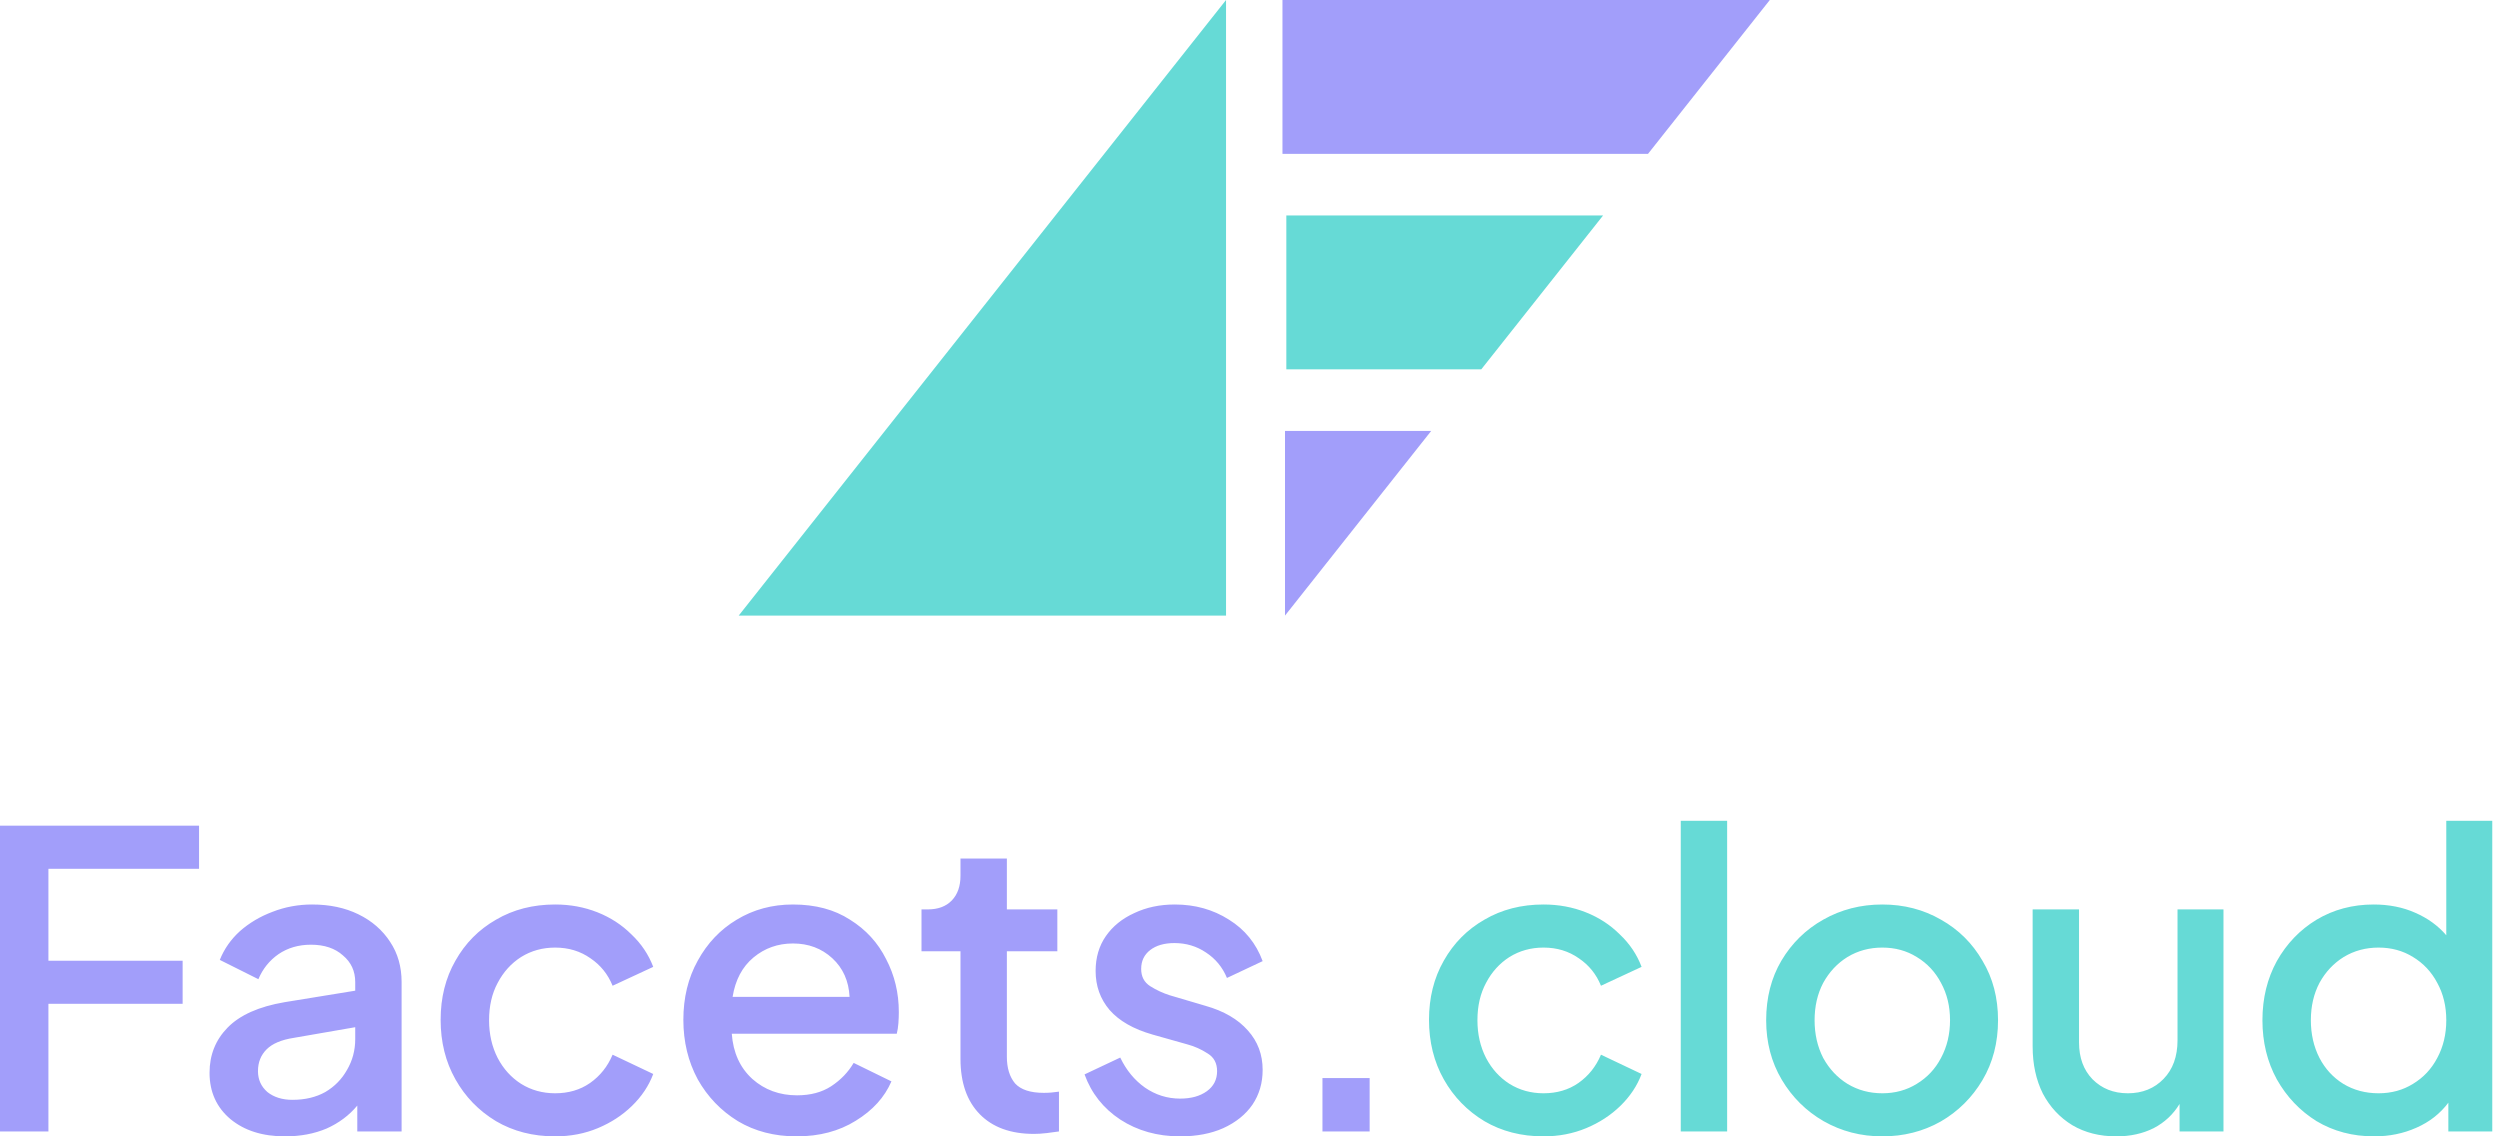
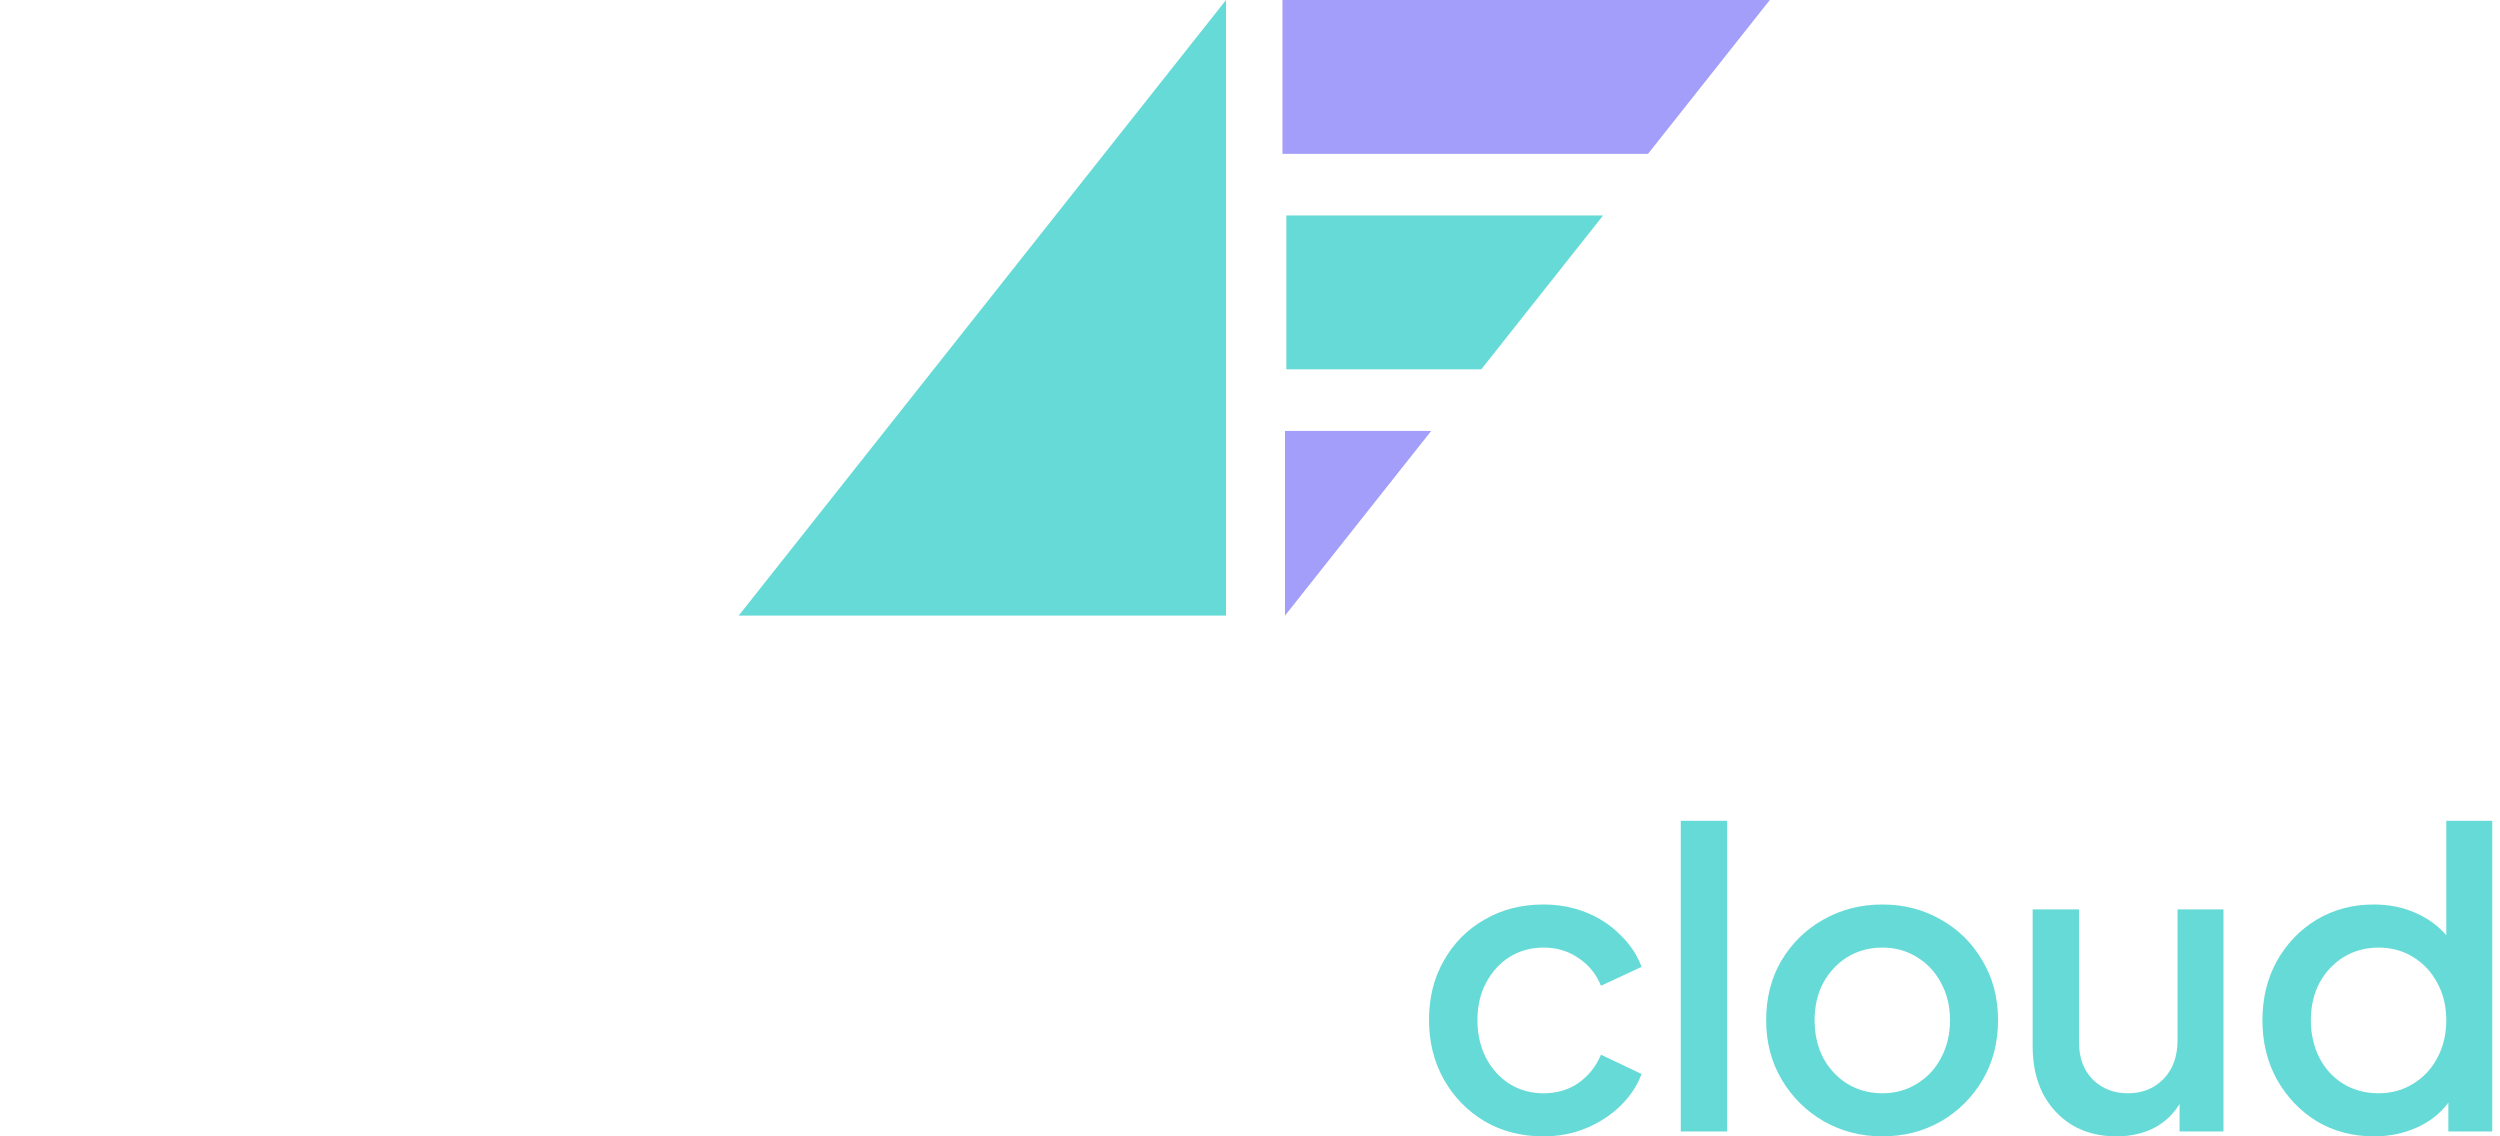
<svg xmlns="http://www.w3.org/2000/svg" width="154" height="70" viewBox="0 0 154 70" fill="none">
  <g style="mix-blend-mode:luminosity" opacity="0.6">
-     <path d="M0 69.697H2.983V61.835H11.25V59.18H2.983V53.518H12.261V50.863H0V69.697ZM17.559 70C18.503 70 19.354 69.84 20.113 69.52C20.871 69.183 21.503 68.711 22.009 68.104V69.697H24.739V60.495C24.739 59.551 24.503 58.725 24.031 58.017C23.559 57.293 22.91 56.728 22.084 56.324C21.259 55.919 20.306 55.717 19.228 55.717C18.368 55.717 17.551 55.869 16.776 56.172C16.017 56.458 15.351 56.855 14.778 57.36C14.222 57.866 13.809 58.456 13.54 59.13L15.916 60.318C16.186 59.678 16.599 59.163 17.155 58.776C17.728 58.388 18.393 58.194 19.152 58.194C19.978 58.194 20.635 58.413 21.124 58.852C21.629 59.273 21.882 59.821 21.882 60.495V61.026L17.534 61.734C15.95 62.003 14.778 62.526 14.02 63.301C13.279 64.059 12.908 64.986 12.908 66.082C12.908 67.261 13.338 68.214 14.197 68.938C15.056 69.646 16.177 70 17.559 70ZM15.891 65.981C15.891 65.441 16.068 64.995 16.422 64.641C16.776 64.287 17.332 64.051 18.09 63.933L21.882 63.276V64.009C21.882 64.7 21.713 65.332 21.377 65.905C21.056 66.478 20.61 66.933 20.037 67.27C19.464 67.59 18.79 67.75 18.014 67.75C17.391 67.75 16.877 67.59 16.472 67.27C16.085 66.933 15.891 66.503 15.891 65.981ZM34.197 70C35.14 70 36.017 69.832 36.826 69.495C37.635 69.157 38.334 68.702 38.924 68.129C39.531 67.54 39.969 66.882 40.239 66.157L37.736 64.969C37.432 65.694 36.969 66.276 36.345 66.714C35.739 67.135 35.022 67.346 34.197 67.346C33.421 67.346 32.722 67.152 32.098 66.764C31.492 66.377 31.011 65.846 30.657 65.172C30.303 64.481 30.127 63.705 30.127 62.846C30.127 61.969 30.303 61.203 30.657 60.545C31.011 59.871 31.492 59.34 32.098 58.953C32.722 58.565 33.421 58.371 34.197 58.371C35.022 58.371 35.747 58.59 36.371 59.029C36.994 59.45 37.449 60.014 37.736 60.722L40.239 59.559C39.952 58.801 39.505 58.135 38.899 57.562C38.309 56.973 37.609 56.517 36.8 56.197C35.991 55.877 35.124 55.717 34.197 55.717C32.831 55.717 31.618 56.029 30.556 56.652C29.494 57.259 28.66 58.102 28.054 59.18C27.447 60.242 27.143 61.456 27.143 62.821C27.143 64.186 27.447 65.407 28.054 66.486C28.66 67.565 29.494 68.424 30.556 69.065C31.618 69.688 32.831 70 34.197 70ZM49.072 70C50.471 70 51.685 69.68 52.713 69.039C53.758 68.399 54.491 67.59 54.912 66.613L52.586 65.475C52.249 66.048 51.786 66.528 51.196 66.916C50.623 67.287 49.923 67.472 49.098 67.472C48.019 67.472 47.1 67.135 46.342 66.461C45.584 65.77 45.163 64.843 45.078 63.68H55.241C55.291 63.478 55.325 63.259 55.342 63.023C55.359 62.787 55.367 62.559 55.367 62.34C55.367 61.16 55.106 60.074 54.583 59.079C54.078 58.068 53.336 57.259 52.359 56.652C51.398 56.029 50.227 55.717 48.845 55.717C47.564 55.717 46.41 56.029 45.382 56.652C44.37 57.259 43.57 58.102 42.98 59.18C42.39 60.242 42.095 61.456 42.095 62.821C42.095 64.169 42.39 65.391 42.98 66.486C43.587 67.565 44.413 68.424 45.457 69.065C46.502 69.688 47.707 70 49.072 70ZM48.845 58.118C49.806 58.118 50.614 58.422 51.272 59.029C51.929 59.635 52.283 60.427 52.334 61.405H45.129C45.297 60.36 45.727 59.551 46.418 58.978C47.109 58.405 47.918 58.118 48.845 58.118ZM63.691 69.848C63.927 69.848 64.189 69.832 64.475 69.798C64.761 69.764 65.014 69.73 65.233 69.697V67.245C64.913 67.295 64.601 67.32 64.298 67.32C63.472 67.32 62.882 67.126 62.528 66.739C62.191 66.335 62.023 65.787 62.023 65.096V58.599H65.132V56.02H62.023V52.886H59.166V53.947C59.166 54.588 58.989 55.093 58.635 55.464C58.281 55.835 57.784 56.02 57.144 56.02H56.765V58.599H59.166V65.222C59.166 66.688 59.562 67.826 60.354 68.635C61.147 69.444 62.259 69.848 63.691 69.848ZM72.698 70C73.709 70 74.594 69.832 75.352 69.495C76.127 69.141 76.726 68.66 77.147 68.053C77.569 67.43 77.779 66.714 77.779 65.905C77.779 64.961 77.476 64.152 76.869 63.478C76.262 62.787 75.394 62.281 74.265 61.961L72.041 61.304C71.619 61.169 71.223 60.983 70.852 60.748C70.482 60.512 70.296 60.158 70.296 59.686C70.296 59.197 70.482 58.809 70.852 58.523C71.223 58.237 71.72 58.093 72.344 58.093C73.069 58.093 73.717 58.287 74.29 58.675C74.88 59.062 75.31 59.585 75.58 60.242L77.779 59.206C77.375 58.11 76.684 57.259 75.706 56.652C74.729 56.029 73.616 55.717 72.369 55.717C71.442 55.717 70.608 55.894 69.867 56.248C69.125 56.585 68.544 57.057 68.122 57.663C67.701 58.27 67.49 58.986 67.49 59.812C67.49 60.739 67.777 61.54 68.35 62.214C68.939 62.888 69.824 63.394 71.004 63.731L73.153 64.337C73.591 64.455 74.004 64.641 74.392 64.894C74.779 65.129 74.973 65.492 74.973 65.981C74.973 66.503 74.762 66.916 74.341 67.219C73.92 67.523 73.372 67.674 72.698 67.674C71.906 67.674 71.181 67.447 70.524 66.992C69.883 66.537 69.378 65.922 69.007 65.146L66.808 66.183C67.229 67.346 67.962 68.273 69.007 68.964C70.069 69.654 71.299 70 72.698 70ZM81.463 69.697H84.37V66.41H81.463V69.697Z" fill="#645DF6" />
    <path d="M95.08 70C96.024 70 96.901 69.831 97.71 69.494C98.519 69.157 99.218 68.702 99.808 68.129C100.414 67.54 100.852 66.882 101.122 66.157L98.62 64.969C98.316 65.694 97.853 66.275 97.229 66.714C96.623 67.135 95.907 67.346 95.08 67.346C94.305 67.346 93.606 67.152 92.982 66.764C92.376 66.377 91.895 65.846 91.541 65.171C91.187 64.481 91.01 63.705 91.01 62.846C91.01 61.969 91.187 61.203 91.541 60.545C91.895 59.871 92.376 59.34 92.982 58.953C93.606 58.565 94.305 58.371 95.08 58.371C95.907 58.371 96.63 58.59 97.254 59.029C97.879 59.45 98.334 60.014 98.62 60.722L101.122 59.559C100.836 58.801 100.389 58.135 99.782 57.562C99.193 56.972 98.493 56.517 97.684 56.197C96.875 55.877 96.008 55.717 95.08 55.717C93.715 55.717 92.502 56.029 91.44 56.652C90.378 57.259 89.544 58.102 88.937 59.18C88.331 60.242 88.027 61.455 88.027 62.821C88.027 64.186 88.331 65.407 88.937 66.486C89.544 67.565 90.378 68.424 91.44 69.065C92.502 69.688 93.715 70 95.08 70ZM103.535 69.697H106.392V50.56H103.535V69.697ZM115.951 70C117.265 70 118.461 69.697 119.54 69.09C120.619 68.466 121.479 67.615 122.119 66.537C122.759 65.458 123.079 64.228 123.079 62.846C123.079 61.464 122.759 60.242 122.119 59.18C121.495 58.102 120.645 57.259 119.566 56.652C118.486 56.029 117.282 55.717 115.951 55.717C114.619 55.717 113.405 56.029 112.31 56.652C111.231 57.259 110.372 58.102 109.732 59.18C109.108 60.242 108.796 61.464 108.796 62.846C108.796 64.211 109.117 65.433 109.757 66.511C110.397 67.59 111.256 68.441 112.336 69.065C113.43 69.688 114.636 70 115.951 70ZM115.951 67.346C115.159 67.346 114.442 67.152 113.802 66.764C113.178 66.377 112.682 65.846 112.31 65.171C111.956 64.481 111.779 63.705 111.779 62.846C111.779 61.986 111.956 61.219 112.31 60.545C112.682 59.871 113.178 59.34 113.802 58.953C114.442 58.565 115.159 58.371 115.951 58.371C116.742 58.371 117.45 58.565 118.074 58.953C118.714 59.34 119.212 59.871 119.566 60.545C119.937 61.219 120.122 61.986 120.122 62.846C120.122 63.705 119.937 64.481 119.566 65.171C119.212 65.846 118.714 66.377 118.074 66.764C117.45 67.152 116.742 67.346 115.951 67.346ZM130.368 70C131.227 70 131.994 69.831 132.668 69.494C133.343 69.141 133.874 68.643 134.261 68.003V69.697H136.966V56.02H134.135V64.085C134.135 65.079 133.849 65.871 133.275 66.461C132.702 67.051 131.969 67.346 131.076 67.346C130.199 67.346 129.475 67.059 128.902 66.486C128.346 65.913 128.068 65.155 128.068 64.211V56.02H125.211V64.464C125.211 65.559 125.421 66.528 125.843 67.371C126.281 68.197 126.887 68.846 127.663 69.317C128.439 69.772 129.339 70 130.368 70ZM146.242 70C147.185 70 148.054 69.823 148.846 69.469C149.655 69.115 150.312 68.601 150.818 67.927V69.697H153.523V50.56H150.691V57.613C150.186 57.023 149.546 56.559 148.77 56.222C148.012 55.886 147.16 55.717 146.217 55.717C144.92 55.717 143.747 56.029 142.703 56.652C141.674 57.276 140.858 58.127 140.251 59.206C139.661 60.284 139.366 61.498 139.366 62.846C139.366 64.194 139.661 65.407 140.251 66.486C140.858 67.565 141.674 68.424 142.703 69.065C143.747 69.688 144.928 70 146.242 70ZM146.52 67.346C145.711 67.346 144.986 67.152 144.346 66.764C143.722 66.377 143.234 65.846 142.88 65.171C142.526 64.481 142.349 63.705 142.349 62.846C142.349 61.986 142.526 61.219 142.88 60.545C143.251 59.871 143.747 59.34 144.371 58.953C145.011 58.565 145.729 58.371 146.52 58.371C147.312 58.371 148.02 58.565 148.644 58.953C149.284 59.34 149.781 59.871 150.135 60.545C150.507 61.219 150.691 61.986 150.691 62.846C150.691 63.705 150.507 64.481 150.135 65.171C149.781 65.846 149.284 66.377 148.644 66.764C148.02 67.152 147.312 67.346 146.52 67.346Z" fill="#00C2BB" />
    <path d="M75.524 37.92V0L45.504 37.92H75.524Z" fill="#00C2BB" />
    <path d="M109.02 0H79V9.48H101.515L109.02 0Z" fill="#645DF6" />
    <path d="M79.156 26.544V37.92L88.162 26.544H79.156Z" fill="#645DF6" />
    <path d="M98.751 13.272H79.238V22.752H91.246L98.751 13.272Z" fill="#00C2BB" />
  </g>
</svg>